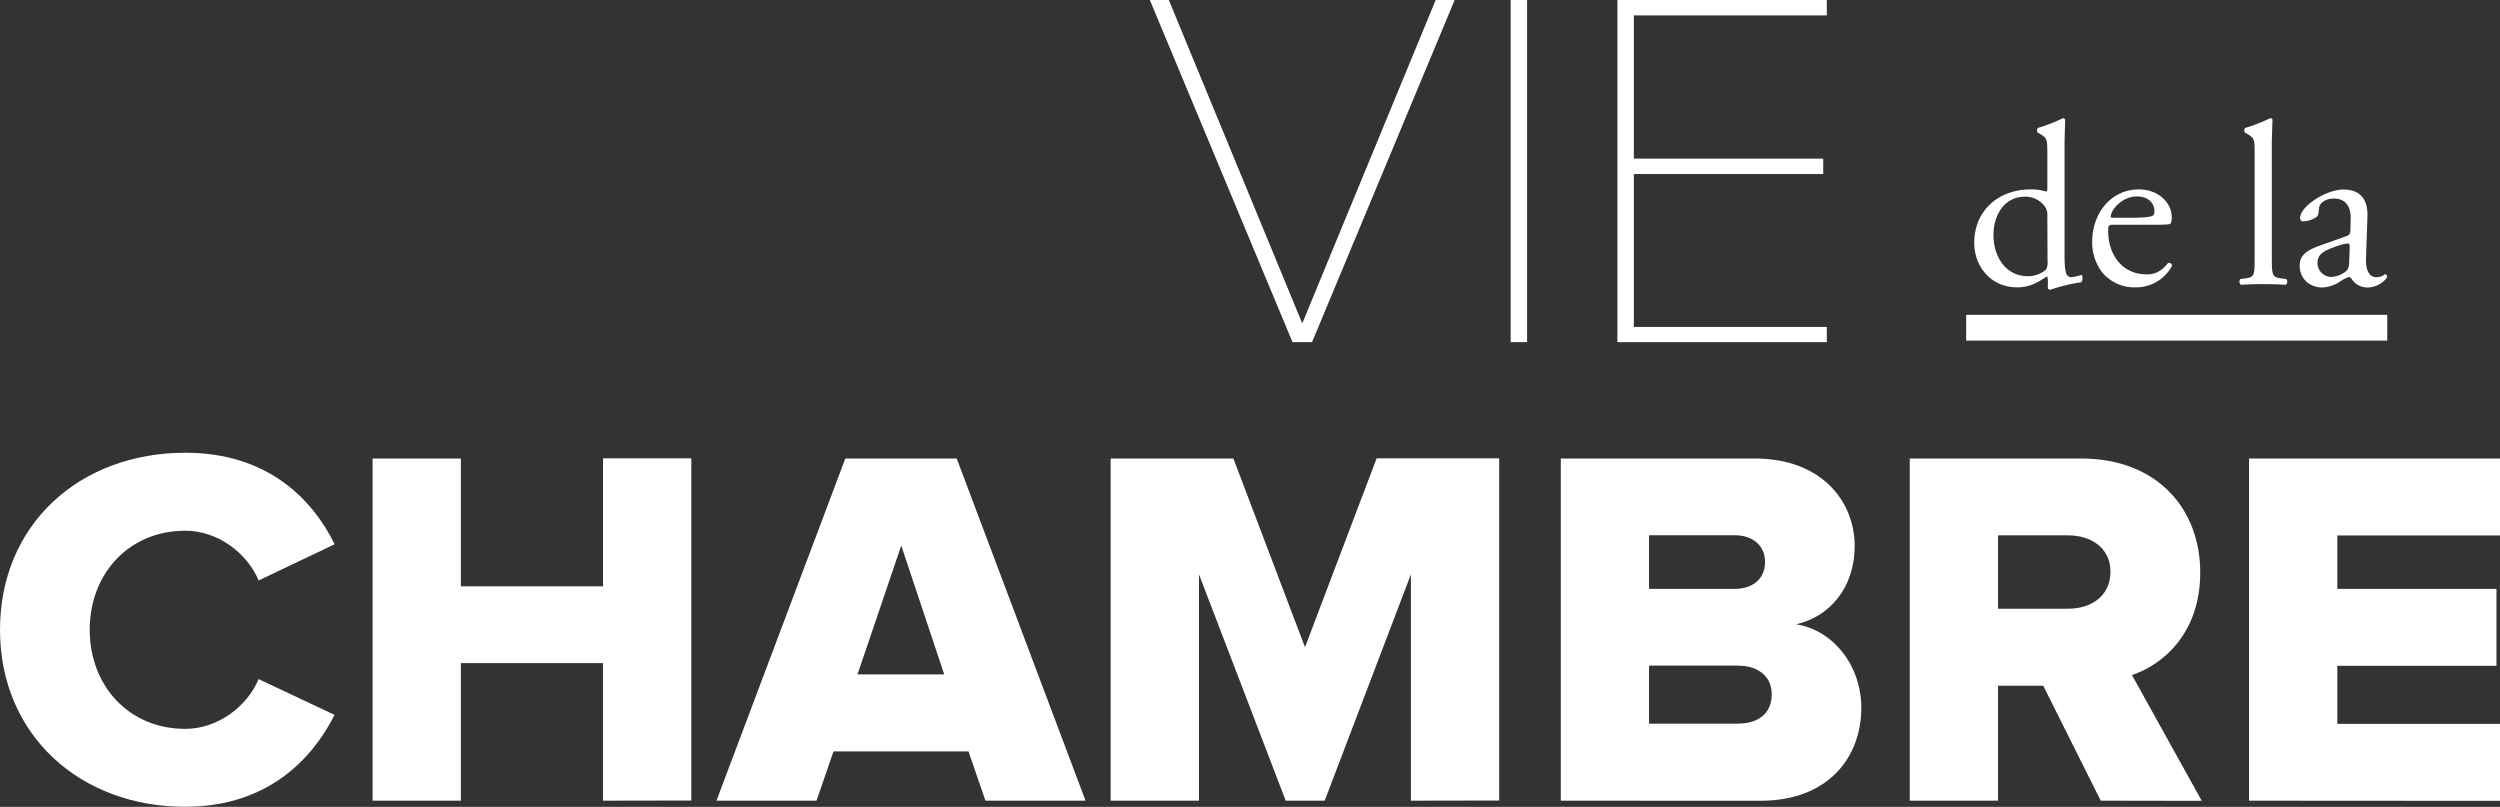
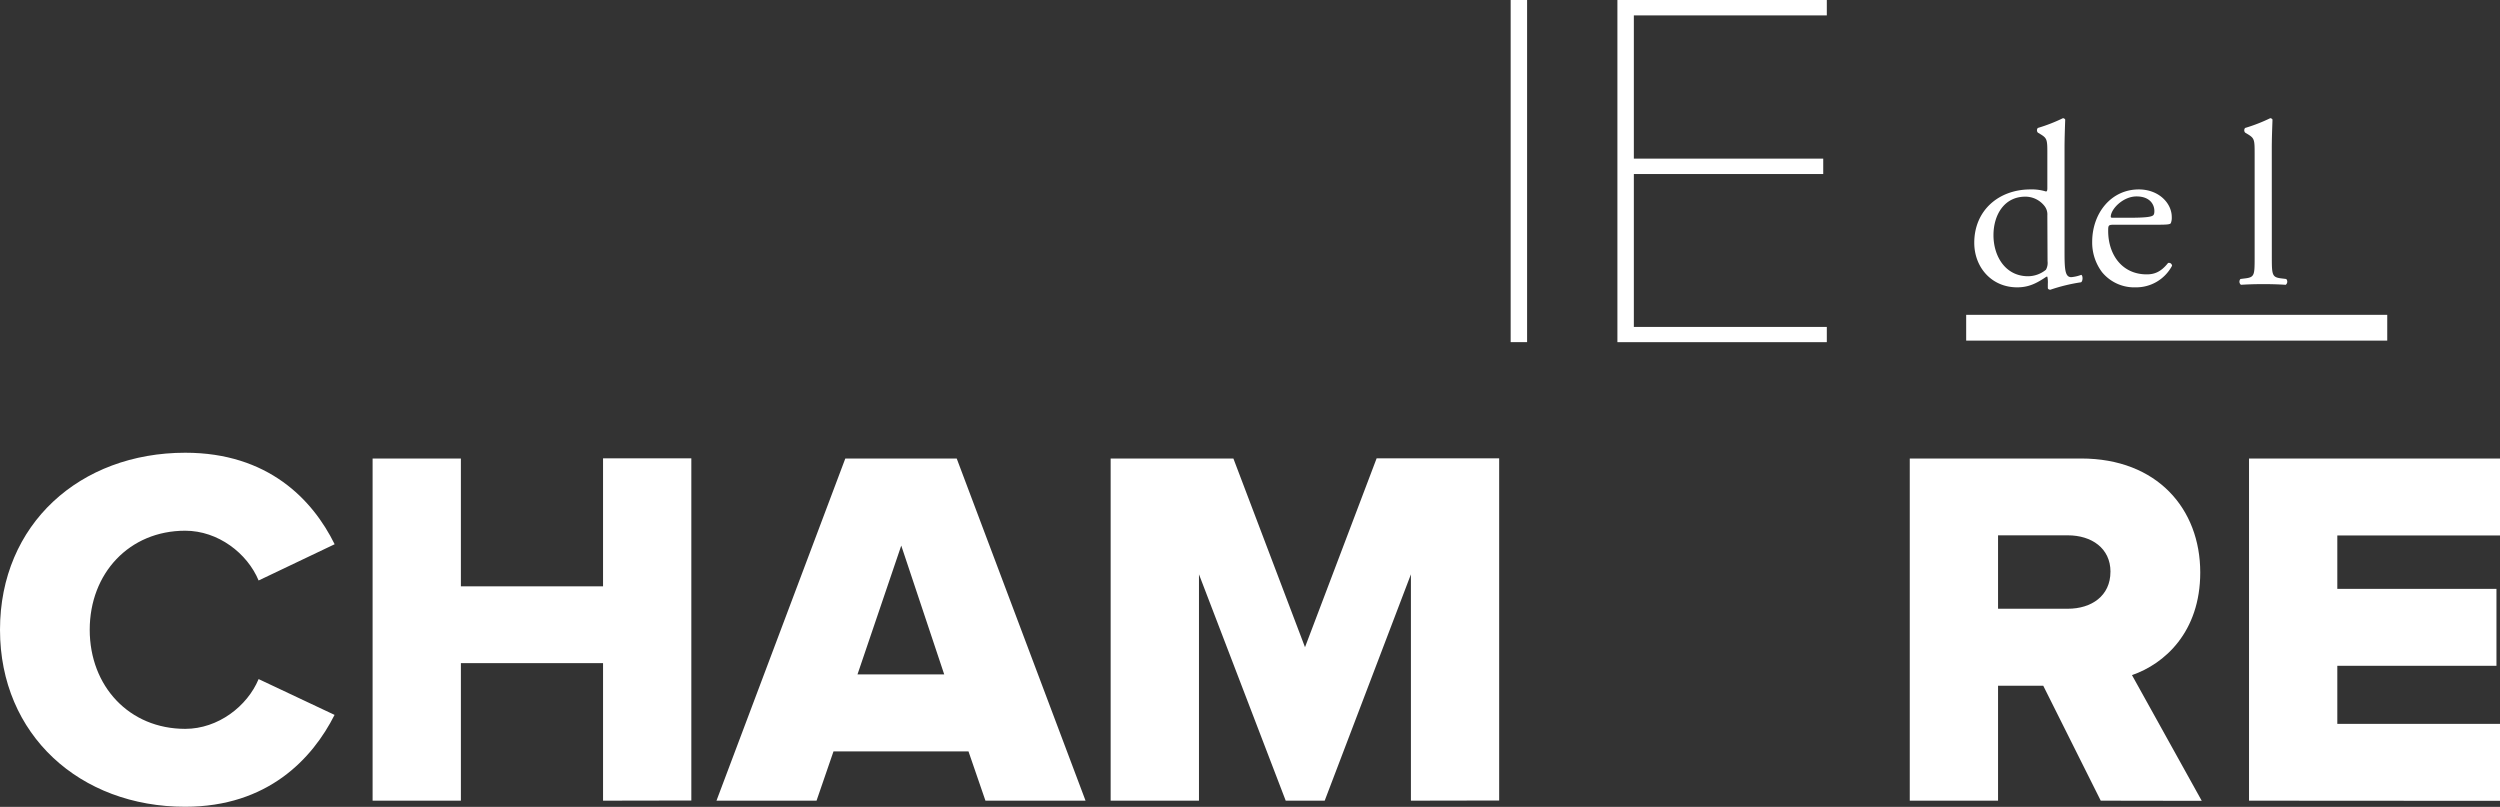
<svg xmlns="http://www.w3.org/2000/svg" id="Layer_1" data-name="Layer 1" viewBox="0 0 628.35 202.79" width="628.35" height="202.79" x="0" y="0">
  <rect x="0" y="0" width="628.35" height="202.79" fill="#333333" stroke="none" />
  <defs>
    <style>.cls-1{fill:#fff;}.cls-2{fill:none;stroke:#fff;stroke-width:6.48px;}</style>
  </defs>
  <title>Vie_de_la_Chambre</title>
-   <path class="cls-1" d="M324.86,86,289,0h4.77l33.54,81.27L360.85,0h4.77L329.77,86Z" />
  <path class="cls-1" d="M379.69,86V0h4.13V86Z" />
  <path class="cls-1" d="M406.52,86V0h52.63V3.87h-48.5v36h47.6v3.87h-47.6V82.17h48.5V86Z" />
  <line class="cls-2" x1="494.18" y1="82.37" x2="600.01" y2="82.37" />
  <path class="cls-1" d="M518.9,62.9c0,4.61.06,6.76,1.69,6.76a9.5,9.5,0,0,0,2.51-.58c.41.12.47,1.58-.06,1.87a43.81,43.81,0,0,0-7.7,1.87c-.35,0-.64-.17-.64-.47v-1a6.52,6.52,0,0,0-.12-1.81h-.23c-2.57,1.75-4.55,2.68-7.35,2.68-6.47,0-10.79-5.07-10.79-11.2,0-8.16,6.18-13.41,14.11-13.41a12,12,0,0,1,3.91.52c.29,0,.35-.35.35-.82V38.52c0-3.44-.06-3.79-1.81-4.84l-.58-.35a.89.89,0,0,1,0-1.17,41.39,41.39,0,0,0,6.3-2.45.64.64,0,0,1,.58.35c-.06,1.75-.17,4.67-.17,7.23Zm-4.32-8.75a3.42,3.42,0,0,0-.64-2.27,6.09,6.09,0,0,0-4.9-2.45c-5.31,0-8,4.61-8,9.68,0,5.31,3,10.32,8.69,10.32a7.14,7.14,0,0,0,4.49-1.63,3.54,3.54,0,0,0,.41-2.16Z" />
  <path class="cls-1" d="M531.44,56.48c-1.52,0-1.57.12-1.57,1.57,0,5.89,3.44,10.91,9.68,10.91,1.92,0,3.56-.58,5.37-2.86a.77.77,0,0,1,1,.7,10.19,10.19,0,0,1-9.16,5.42,10.45,10.45,0,0,1-8.46-3.85,12.38,12.38,0,0,1-2.45-7.58c0-7.17,4.72-13.18,11.72-13.18,5,0,8.28,3.44,8.28,6.94a3.61,3.61,0,0,1-.23,1.52c-.17.35-1,.41-3.44.41Zm3.62-1.75c4.32,0,5.6-.23,6.07-.58.17-.12.35-.35.35-1.11,0-1.63-1.11-3.67-4.49-3.67s-6.42,3.15-6.47,5.07c0,.12,0,.29.41.29Z" />
  <path class="cls-1" d="M571,64.88c0,4.2.12,4.78,2.22,5.07l1.4.17a1,1,0,0,1-.12,1.46c-1.92-.12-3.62-.17-5.66-.17s-3.85.06-5.6.17a1,1,0,0,1-.12-1.46l1.34-.17c2.16-.29,2.22-.87,2.22-5.07V38.52c0-3.44-.06-3.79-1.81-4.84l-.58-.35a.89.89,0,0,1,0-1.17,41.35,41.35,0,0,0,6.3-2.45.64.64,0,0,1,.58.35c-.06,1.75-.18,4.67-.18,7.23Z" />
-   <path class="cls-1" d="M589.76,59.34c.88-.29,1-.82,1-1.69l.06-2.68c.06-2.16-.64-5.07-4.26-5.07-1.63,0-3.62.82-3.73,2.62-.06.93-.12,1.63-.58,2a6.28,6.28,0,0,1-3.32,1.11.74.74,0,0,1-.82-.82c0-3,6.59-7.17,10.85-7.17s6.24,2.45,6.07,6.82l-.35,10.15c-.12,2.68.41,5.07,2.68,5.07a3.34,3.34,0,0,0,1.46-.35c.29-.17.58-.41.76-.41s.41.35.41.76a6.12,6.12,0,0,1-4.9,2.57,4.66,4.66,0,0,1-3.79-1.81c-.23-.35-.58-.82-.93-.82a8.94,8.94,0,0,0-2.27,1.17,8.63,8.63,0,0,1-4.2,1.46,6,6,0,0,1-4.08-1.34A5.46,5.46,0,0,1,578,66.81c0-2.27,1.11-3.62,4.84-5Zm-3.62,10.26a6.6,6.6,0,0,0,3.56-1.46c.7-.7.7-1.52.76-2.74l.12-3.44c0-.64-.23-.76-.58-.76a11,11,0,0,0-2.39.58c-3.44,1.17-5.13,2-5.13,4.32A3.51,3.51,0,0,0,586.15,69.61Z" />
  <path class="cls-1" d="M0,158.29c0-26.57,20.12-44.5,46.57-44.5,20.77,0,32,11.74,37.54,23L65,145.9c-2.84-6.84-10.19-12.51-18.45-12.51-14.06,0-24,10.71-24,24.9s9.93,24.9,24,24.9c8.26,0,15.61-5.68,18.45-12.51l19.09,9c-5.55,11-16.77,23.09-37.54,23.09C20.12,202.79,0,184.73,0,158.29Z" />
  <path class="cls-1" d="M151.57,201.24V166.67H115.84v34.57H93.65v-86h22.19v32.12h35.73V115.2h22.19v86Z" />
  <path class="cls-1" d="M247.68,201.24l-4.26-12.38H209.49l-4.26,12.38H180.08l32.38-86h28l32.38,86Zm-21.16-64.11-11,32.38h21.8Z" />
  <path class="cls-1" d="M354.62,201.24V144.35l-21.67,56.89h-9.8l-21.8-56.89v56.89H279.15v-86H310L328,162.67,346,115.2H376.8v86Z" />
-   <path class="cls-1" d="M392.29,201.24v-86H441c17.16,0,25.15,11.09,25.15,21.93s-6.58,17.93-14.71,19.74c9.16,1.42,16.38,10.19,16.38,21,0,12.51-8.39,23.35-25.28,23.35Zm51.34-60c0-4.13-3.1-6.71-7.61-6.71H414.47V148H436C440.53,148,443.63,145.51,443.63,141.26Zm1.68,33.28c0-4.26-3.1-7.22-8.51-7.22H414.47v14.58h22.32C442.08,181.89,445.3,179.18,445.3,174.54Z" />
  <path class="cls-1" d="M528,201.24l-14.45-28.89H502.19v28.89H480v-86h43.08c19.09,0,29.93,12.64,29.93,28.64,0,15-9,23-17.16,25.8l17.54,31.6Zm2.45-57.53c0-5.93-4.77-9.16-10.71-9.16H502.19V153h17.54C525.67,153,530.44,149.77,530.44,143.71Z" />
  <path class="cls-1" d="M565.27,201.24v-86h63.08v19.35H587.46V148h40v19.35h-40v14.58h40.89v19.35Z" />
</svg>